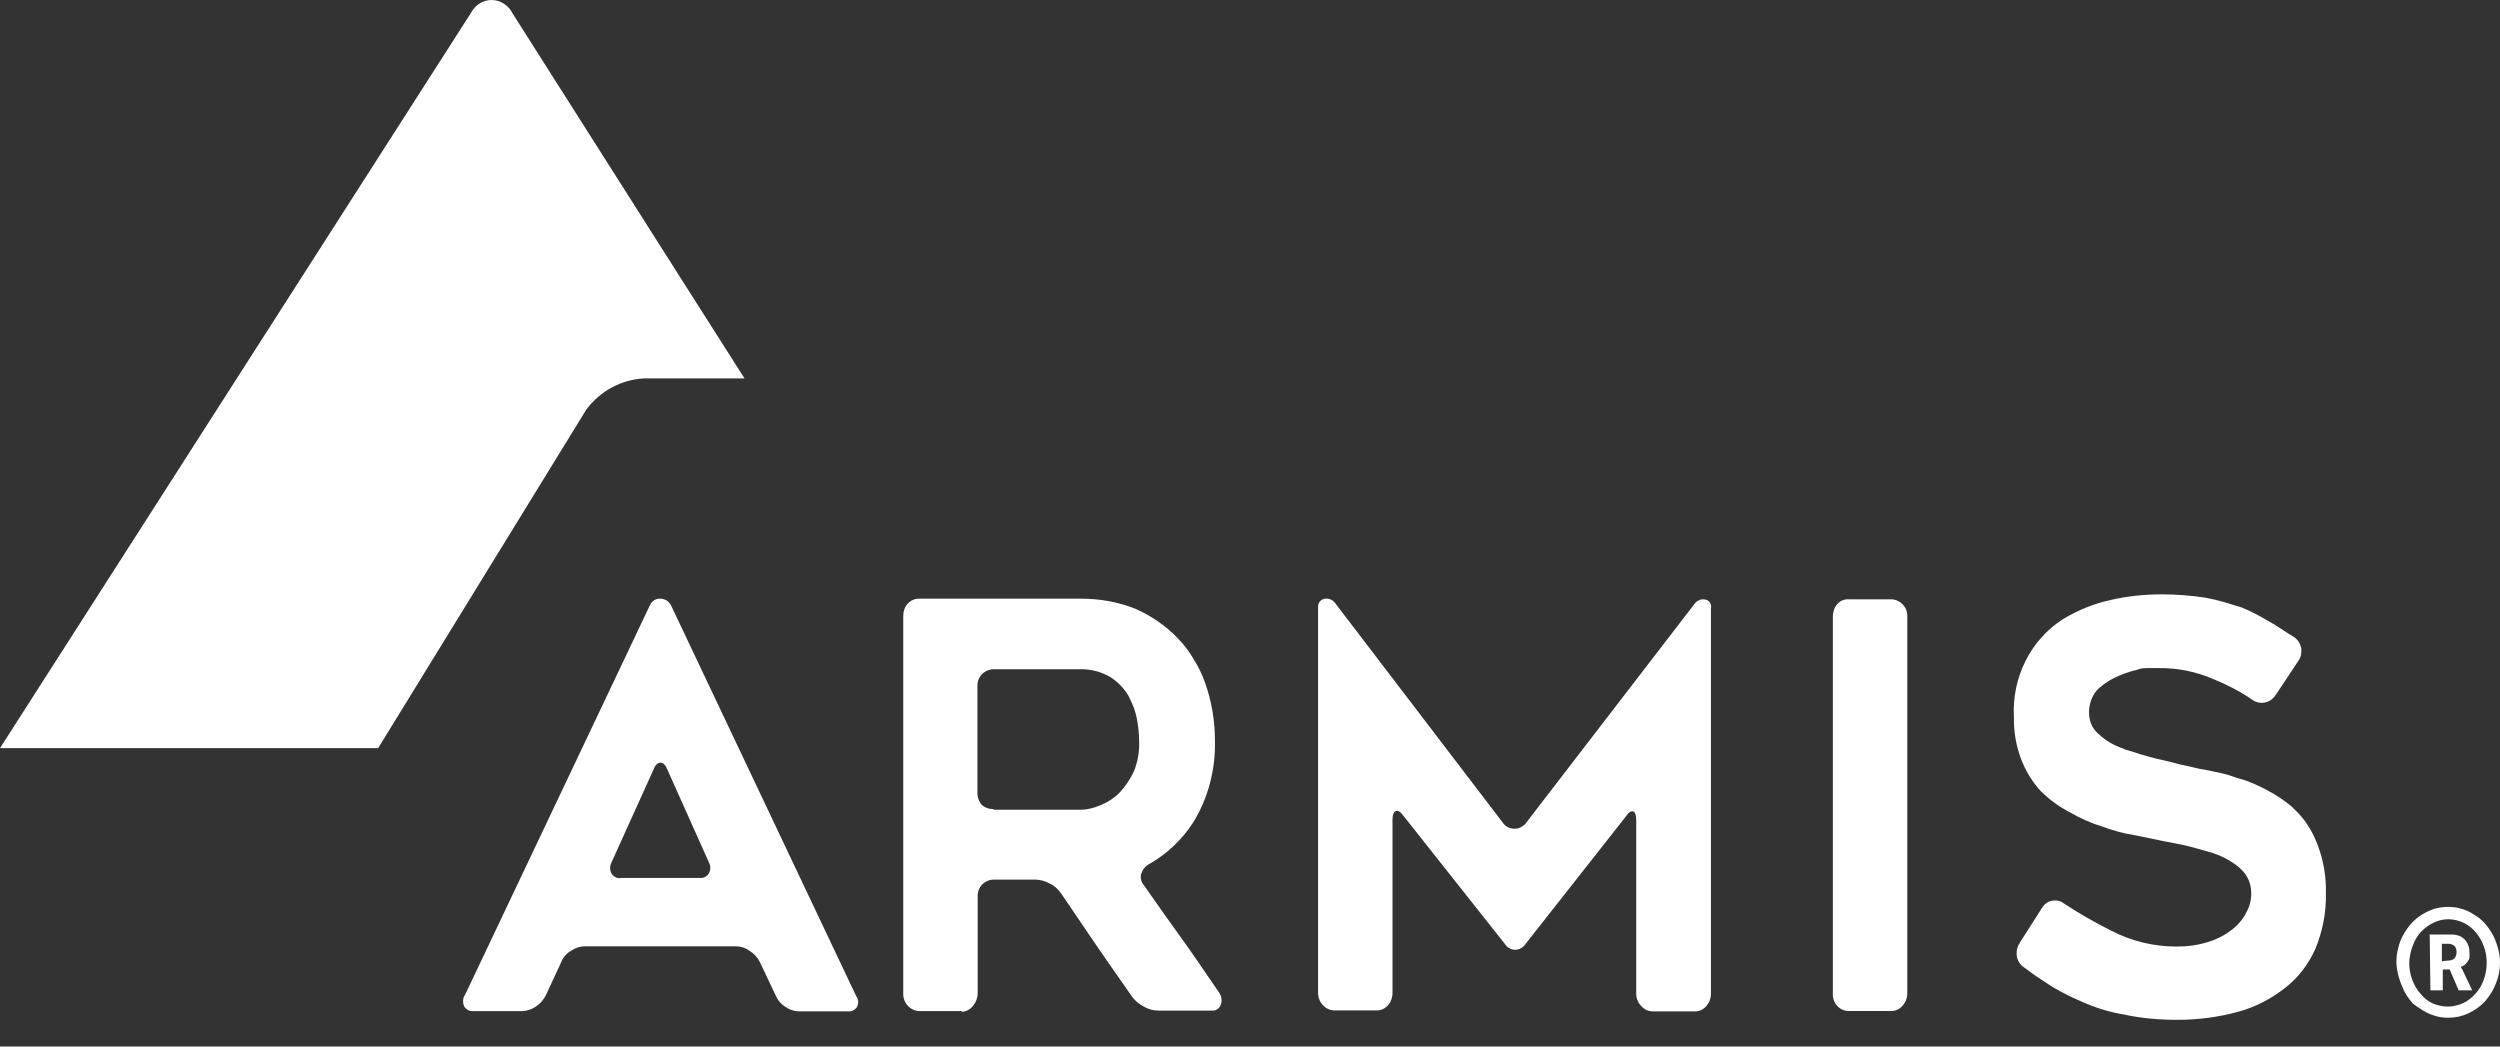
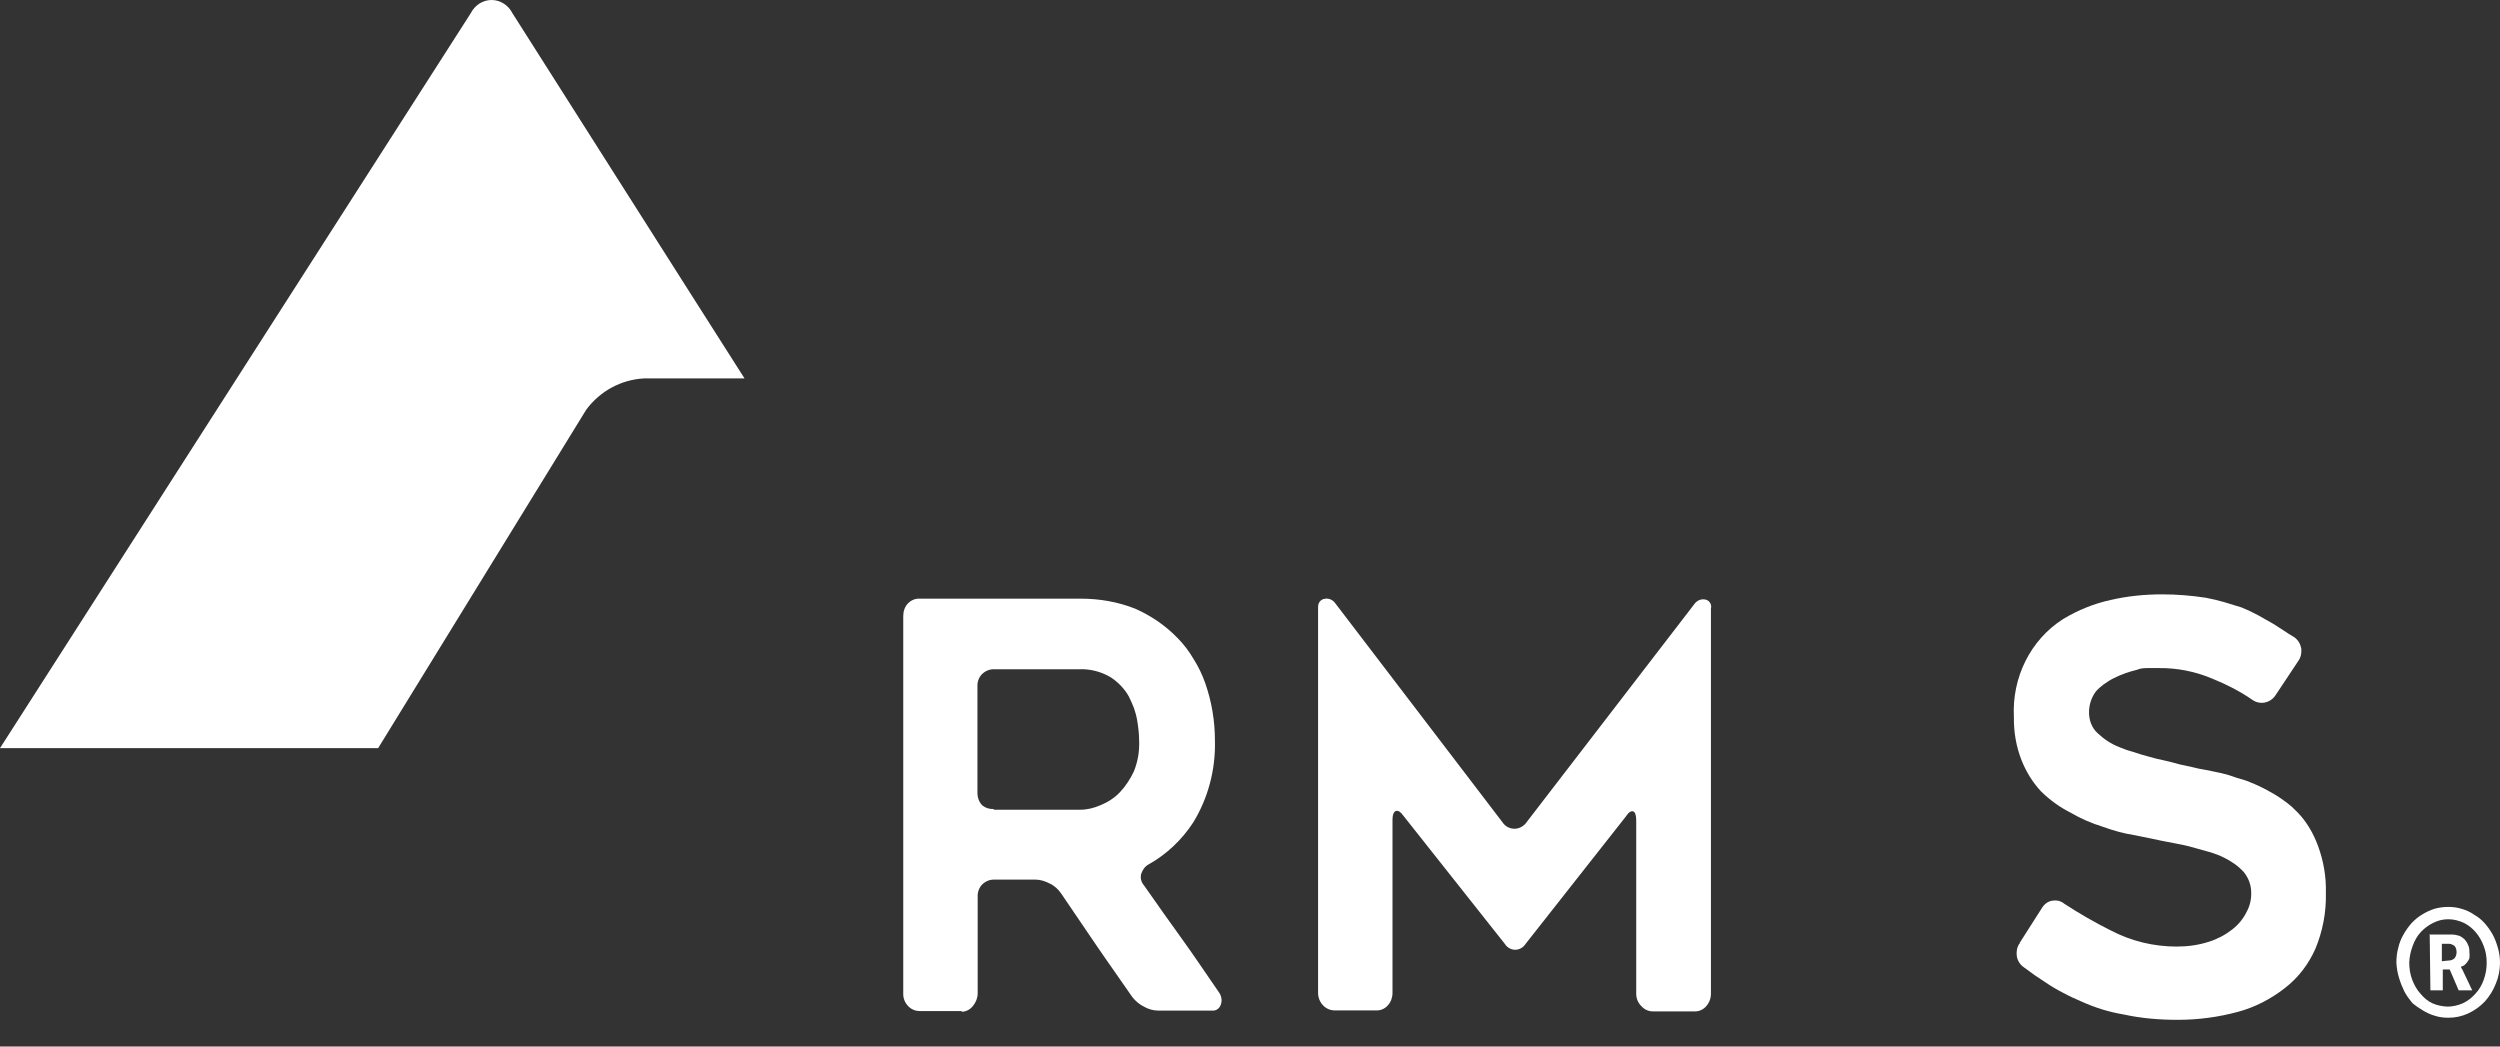
<svg xmlns="http://www.w3.org/2000/svg" width="43" height="18" viewBox="0 0 43 18" fill="none">
  <rect x="0" y="0" width="43" height="18" fill="#333333" stroke="none" />
  <path d="M0 12.868L8.096 0.229C8.167 0.088 8.305 0 8.455 0C8.606 0 8.744 0.088 8.815 0.229L11.81 4.944L12.806 6.509H11.075C10.688 6.53 10.324 6.722 10.083 7.047L6.504 12.868H0Z" fill="white" />
-   <path d="M7.989 17.132L11.178 10.411C11.213 10.335 11.284 10.29 11.36 10.298C11.434 10.298 11.506 10.34 11.541 10.411L14.726 17.132C14.765 17.182 14.773 17.257 14.742 17.316C14.706 17.374 14.647 17.404 14.58 17.395H13.746C13.659 17.395 13.576 17.366 13.505 17.316C13.434 17.27 13.375 17.203 13.343 17.124L13.066 16.54C13.027 16.465 12.968 16.402 12.896 16.356C12.829 16.306 12.746 16.277 12.663 16.277H10.056C9.973 16.277 9.89 16.306 9.819 16.356C9.743 16.398 9.684 16.469 9.653 16.548L9.388 17.12C9.348 17.199 9.289 17.266 9.218 17.312C9.147 17.362 9.068 17.387 8.985 17.391H8.147C8.084 17.399 8.025 17.37 7.985 17.312C7.958 17.253 7.958 17.186 7.985 17.128H7.993L7.989 17.132ZM10.676 15.1H12.031C12.094 15.109 12.158 15.079 12.193 15.021C12.225 14.963 12.225 14.892 12.193 14.833L11.478 13.235C11.446 13.156 11.407 13.118 11.36 13.118C11.312 13.118 11.269 13.156 11.241 13.235L10.518 14.833C10.486 14.896 10.486 14.967 10.518 15.025C10.553 15.079 10.617 15.113 10.68 15.104L10.676 15.1Z" fill="white" />
  <path d="M16.539 17.39H15.816C15.741 17.39 15.666 17.357 15.615 17.299C15.563 17.244 15.532 17.165 15.536 17.086V10.594C15.536 10.514 15.563 10.435 15.615 10.381C15.666 10.326 15.741 10.293 15.816 10.297H18.59C18.91 10.297 19.23 10.351 19.534 10.473C19.803 10.594 20.048 10.76 20.257 10.977C20.364 11.086 20.455 11.207 20.53 11.336C20.613 11.466 20.68 11.607 20.731 11.753C20.842 12.07 20.897 12.404 20.897 12.742C20.909 13.239 20.779 13.731 20.522 14.148C20.325 14.449 20.064 14.695 19.759 14.866C19.696 14.899 19.653 14.958 19.629 15.029C19.609 15.1 19.629 15.175 19.677 15.229C19.902 15.55 20.119 15.859 20.325 16.143C20.53 16.427 20.739 16.739 20.961 17.061C21.008 17.123 21.024 17.203 21 17.273C20.98 17.344 20.917 17.39 20.846 17.382H19.921C19.834 17.382 19.752 17.357 19.677 17.315C19.601 17.278 19.53 17.219 19.475 17.148L19.167 16.706C19.068 16.564 18.965 16.418 18.863 16.268L18.254 15.371C18.203 15.296 18.136 15.233 18.053 15.196C17.974 15.154 17.891 15.129 17.804 15.129H17.096C17.021 15.129 16.95 15.158 16.895 15.212C16.84 15.267 16.812 15.346 16.816 15.425V17.082C16.816 17.161 16.788 17.236 16.741 17.294C16.693 17.361 16.622 17.399 16.543 17.403V17.395L16.539 17.39ZM17.092 13.927H18.582C18.701 13.927 18.815 13.898 18.922 13.852C19.048 13.802 19.167 13.727 19.262 13.627C19.36 13.523 19.439 13.402 19.503 13.268C19.57 13.101 19.601 12.922 19.593 12.742C19.593 12.621 19.578 12.5 19.558 12.383C19.546 12.312 19.526 12.242 19.503 12.175C19.475 12.108 19.447 12.041 19.416 11.979C19.341 11.845 19.23 11.732 19.104 11.649C18.942 11.553 18.752 11.503 18.562 11.511H17.092C17.017 11.511 16.946 11.541 16.891 11.595C16.836 11.649 16.808 11.728 16.812 11.808V13.635C16.812 13.719 16.84 13.794 16.891 13.848C16.95 13.898 17.021 13.919 17.092 13.915V13.927Z" fill="white" />
  <path d="M29.428 10.453V17.091C29.428 17.171 29.4 17.246 29.349 17.304C29.301 17.362 29.23 17.396 29.155 17.396H28.432C28.357 17.396 28.286 17.367 28.23 17.304C28.175 17.25 28.143 17.175 28.143 17.091V14.108C28.143 14.024 28.124 13.97 28.096 13.958C28.064 13.945 28.021 13.958 27.97 14.037L26.239 16.236C26.2 16.298 26.132 16.336 26.061 16.336C25.99 16.336 25.923 16.298 25.884 16.236L24.137 14.029C24.09 13.962 24.046 13.937 24.011 13.949C23.975 13.958 23.951 14.012 23.951 14.095V17.079C23.951 17.158 23.924 17.233 23.872 17.291C23.821 17.35 23.746 17.383 23.671 17.379H22.956C22.798 17.379 22.671 17.241 22.671 17.079V10.444C22.671 10.407 22.679 10.374 22.699 10.349C22.719 10.323 22.75 10.303 22.786 10.299C22.857 10.286 22.928 10.319 22.968 10.378L25.864 14.171C25.911 14.225 25.978 14.254 26.049 14.254C26.121 14.254 26.188 14.221 26.235 14.171L29.143 10.39C29.187 10.328 29.258 10.299 29.325 10.311C29.388 10.319 29.439 10.378 29.432 10.449L29.428 10.453Z" fill="white" />
-   <path d="M32.521 17.389H31.798C31.723 17.389 31.652 17.359 31.6 17.301C31.549 17.247 31.521 17.168 31.525 17.088V10.604C31.525 10.525 31.549 10.45 31.6 10.392C31.648 10.333 31.723 10.304 31.798 10.308H32.521C32.596 10.308 32.667 10.337 32.722 10.392C32.778 10.446 32.809 10.525 32.805 10.604V17.088C32.805 17.168 32.774 17.243 32.722 17.301C32.671 17.359 32.6 17.393 32.521 17.389Z" fill="white" />
  <path d="M34.738 16.218L35.121 15.618C35.161 15.551 35.224 15.505 35.295 15.492C35.37 15.48 35.441 15.492 35.504 15.543C35.765 15.714 36.034 15.868 36.31 16.006C36.662 16.189 37.045 16.281 37.44 16.281C37.63 16.281 37.812 16.256 37.993 16.198C38.14 16.152 38.274 16.081 38.397 15.985C38.499 15.905 38.586 15.801 38.642 15.684C38.697 15.584 38.724 15.472 38.721 15.355C38.721 15.221 38.673 15.096 38.59 14.996C38.495 14.892 38.377 14.812 38.25 14.75C38.183 14.716 38.108 14.687 38.029 14.662L37.76 14.587C37.669 14.562 37.579 14.537 37.484 14.52L37.184 14.462L36.966 14.416L36.721 14.366C36.532 14.337 36.35 14.287 36.168 14.22C35.974 14.161 35.785 14.078 35.607 13.974C35.425 13.882 35.259 13.761 35.109 13.615C34.963 13.46 34.848 13.273 34.769 13.072C34.678 12.839 34.635 12.588 34.639 12.334C34.603 11.65 34.927 11.003 35.485 10.648C35.741 10.494 36.018 10.381 36.306 10.319C36.595 10.252 36.891 10.223 37.188 10.223C37.44 10.223 37.689 10.243 37.938 10.281C38.049 10.302 38.156 10.327 38.254 10.356L38.555 10.448C38.649 10.486 38.744 10.531 38.839 10.582L39.104 10.732L39.278 10.844C39.337 10.882 39.396 10.924 39.463 10.961C39.527 11.007 39.566 11.074 39.582 11.153C39.59 11.232 39.574 11.312 39.527 11.374L39.139 11.958C39.048 12.096 38.867 12.13 38.736 12.034C38.523 11.887 38.294 11.771 38.057 11.675C37.764 11.55 37.448 11.487 37.132 11.491H36.954C36.891 11.491 36.824 11.491 36.757 11.52C36.618 11.554 36.484 11.6 36.354 11.666C36.294 11.695 36.239 11.733 36.184 11.771C36.136 11.808 36.089 11.846 36.05 11.892C35.974 11.992 35.931 12.121 35.931 12.251C35.931 12.388 35.978 12.518 36.077 12.609C36.188 12.714 36.314 12.797 36.453 12.851C36.532 12.885 36.615 12.914 36.698 12.935C36.777 12.964 36.867 12.989 36.958 13.014C37.049 13.039 37.14 13.064 37.231 13.081C37.322 13.102 37.405 13.123 37.492 13.148L37.701 13.193C37.78 13.214 37.863 13.231 37.942 13.243L38.207 13.298C38.298 13.319 38.393 13.348 38.48 13.381L38.634 13.427L38.788 13.49C38.859 13.523 38.946 13.561 39.037 13.615C39.124 13.661 39.203 13.711 39.282 13.769C39.329 13.803 39.373 13.836 39.416 13.873L39.531 13.986C39.681 14.145 39.791 14.337 39.87 14.55C39.965 14.808 40.013 15.084 40.005 15.363C40.013 15.693 39.949 16.022 39.823 16.323C39.704 16.59 39.527 16.819 39.301 16.994C39.06 17.182 38.788 17.324 38.495 17.403C38.156 17.495 37.808 17.541 37.456 17.541C37.144 17.541 36.832 17.516 36.528 17.449C36.279 17.408 36.034 17.332 35.805 17.228C35.698 17.182 35.587 17.132 35.489 17.078C35.382 17.024 35.283 16.965 35.184 16.898L35.002 16.777L34.809 16.636C34.746 16.594 34.702 16.523 34.69 16.452C34.678 16.377 34.69 16.298 34.73 16.235H34.738V16.218Z" fill="white" />
  <path d="M41.218 16.558C41.218 16.475 41.226 16.387 41.25 16.304C41.269 16.22 41.297 16.149 41.34 16.074C41.38 16.003 41.427 15.937 41.479 15.878C41.53 15.824 41.593 15.77 41.657 15.732C41.724 15.69 41.795 15.657 41.87 15.632C41.945 15.611 42.024 15.599 42.103 15.599C42.182 15.599 42.261 15.607 42.34 15.632C42.415 15.653 42.49 15.686 42.553 15.732C42.621 15.77 42.684 15.82 42.735 15.878C42.787 15.937 42.834 16.003 42.874 16.074C42.913 16.145 42.941 16.224 42.964 16.304C42.988 16.383 43 16.475 43 16.558C43 16.683 42.976 16.805 42.929 16.917C42.885 17.03 42.822 17.134 42.739 17.226C42.656 17.314 42.561 17.38 42.455 17.43C42.348 17.48 42.233 17.505 42.115 17.505C42.036 17.505 41.957 17.497 41.882 17.472C41.807 17.451 41.736 17.418 41.668 17.376C41.605 17.338 41.55 17.301 41.495 17.255C41.443 17.192 41.396 17.13 41.356 17.055C41.321 16.984 41.289 16.905 41.265 16.825C41.238 16.738 41.222 16.65 41.218 16.554V16.558ZM41.439 16.558C41.439 16.658 41.455 16.759 41.491 16.855C41.526 16.942 41.57 17.026 41.633 17.092C41.688 17.159 41.755 17.218 41.834 17.255C41.917 17.293 42.008 17.309 42.095 17.314C42.186 17.314 42.277 17.293 42.364 17.255C42.443 17.218 42.518 17.159 42.577 17.092C42.64 17.026 42.688 16.942 42.719 16.855C42.755 16.759 42.771 16.658 42.771 16.558C42.771 16.458 42.755 16.358 42.719 16.27C42.656 16.099 42.538 15.953 42.38 15.874C42.297 15.836 42.206 15.811 42.111 15.811C42.016 15.811 41.933 15.832 41.85 15.874C41.771 15.912 41.7 15.966 41.641 16.028C41.578 16.095 41.53 16.179 41.498 16.27C41.463 16.362 41.443 16.458 41.439 16.558ZM41.779 16.074H42.174C42.214 16.074 42.257 16.083 42.297 16.095C42.332 16.108 42.364 16.133 42.392 16.158C42.415 16.183 42.439 16.22 42.451 16.254C42.471 16.291 42.474 16.337 42.474 16.379C42.478 16.412 42.478 16.446 42.474 16.479C42.467 16.504 42.451 16.529 42.435 16.55C42.419 16.571 42.403 16.587 42.388 16.6C42.372 16.613 42.352 16.621 42.332 16.625V16.646L42.352 16.675L42.522 17.034H42.289L42.135 16.675H42.016V17.034H41.803L41.791 16.078H41.783L41.779 16.074ZM42.119 16.521C42.154 16.521 42.19 16.508 42.218 16.483C42.241 16.454 42.253 16.416 42.253 16.379C42.253 16.341 42.245 16.3 42.218 16.27C42.19 16.25 42.154 16.233 42.123 16.233H42V16.533L42.115 16.521H42.119Z" fill="white" />
</svg>